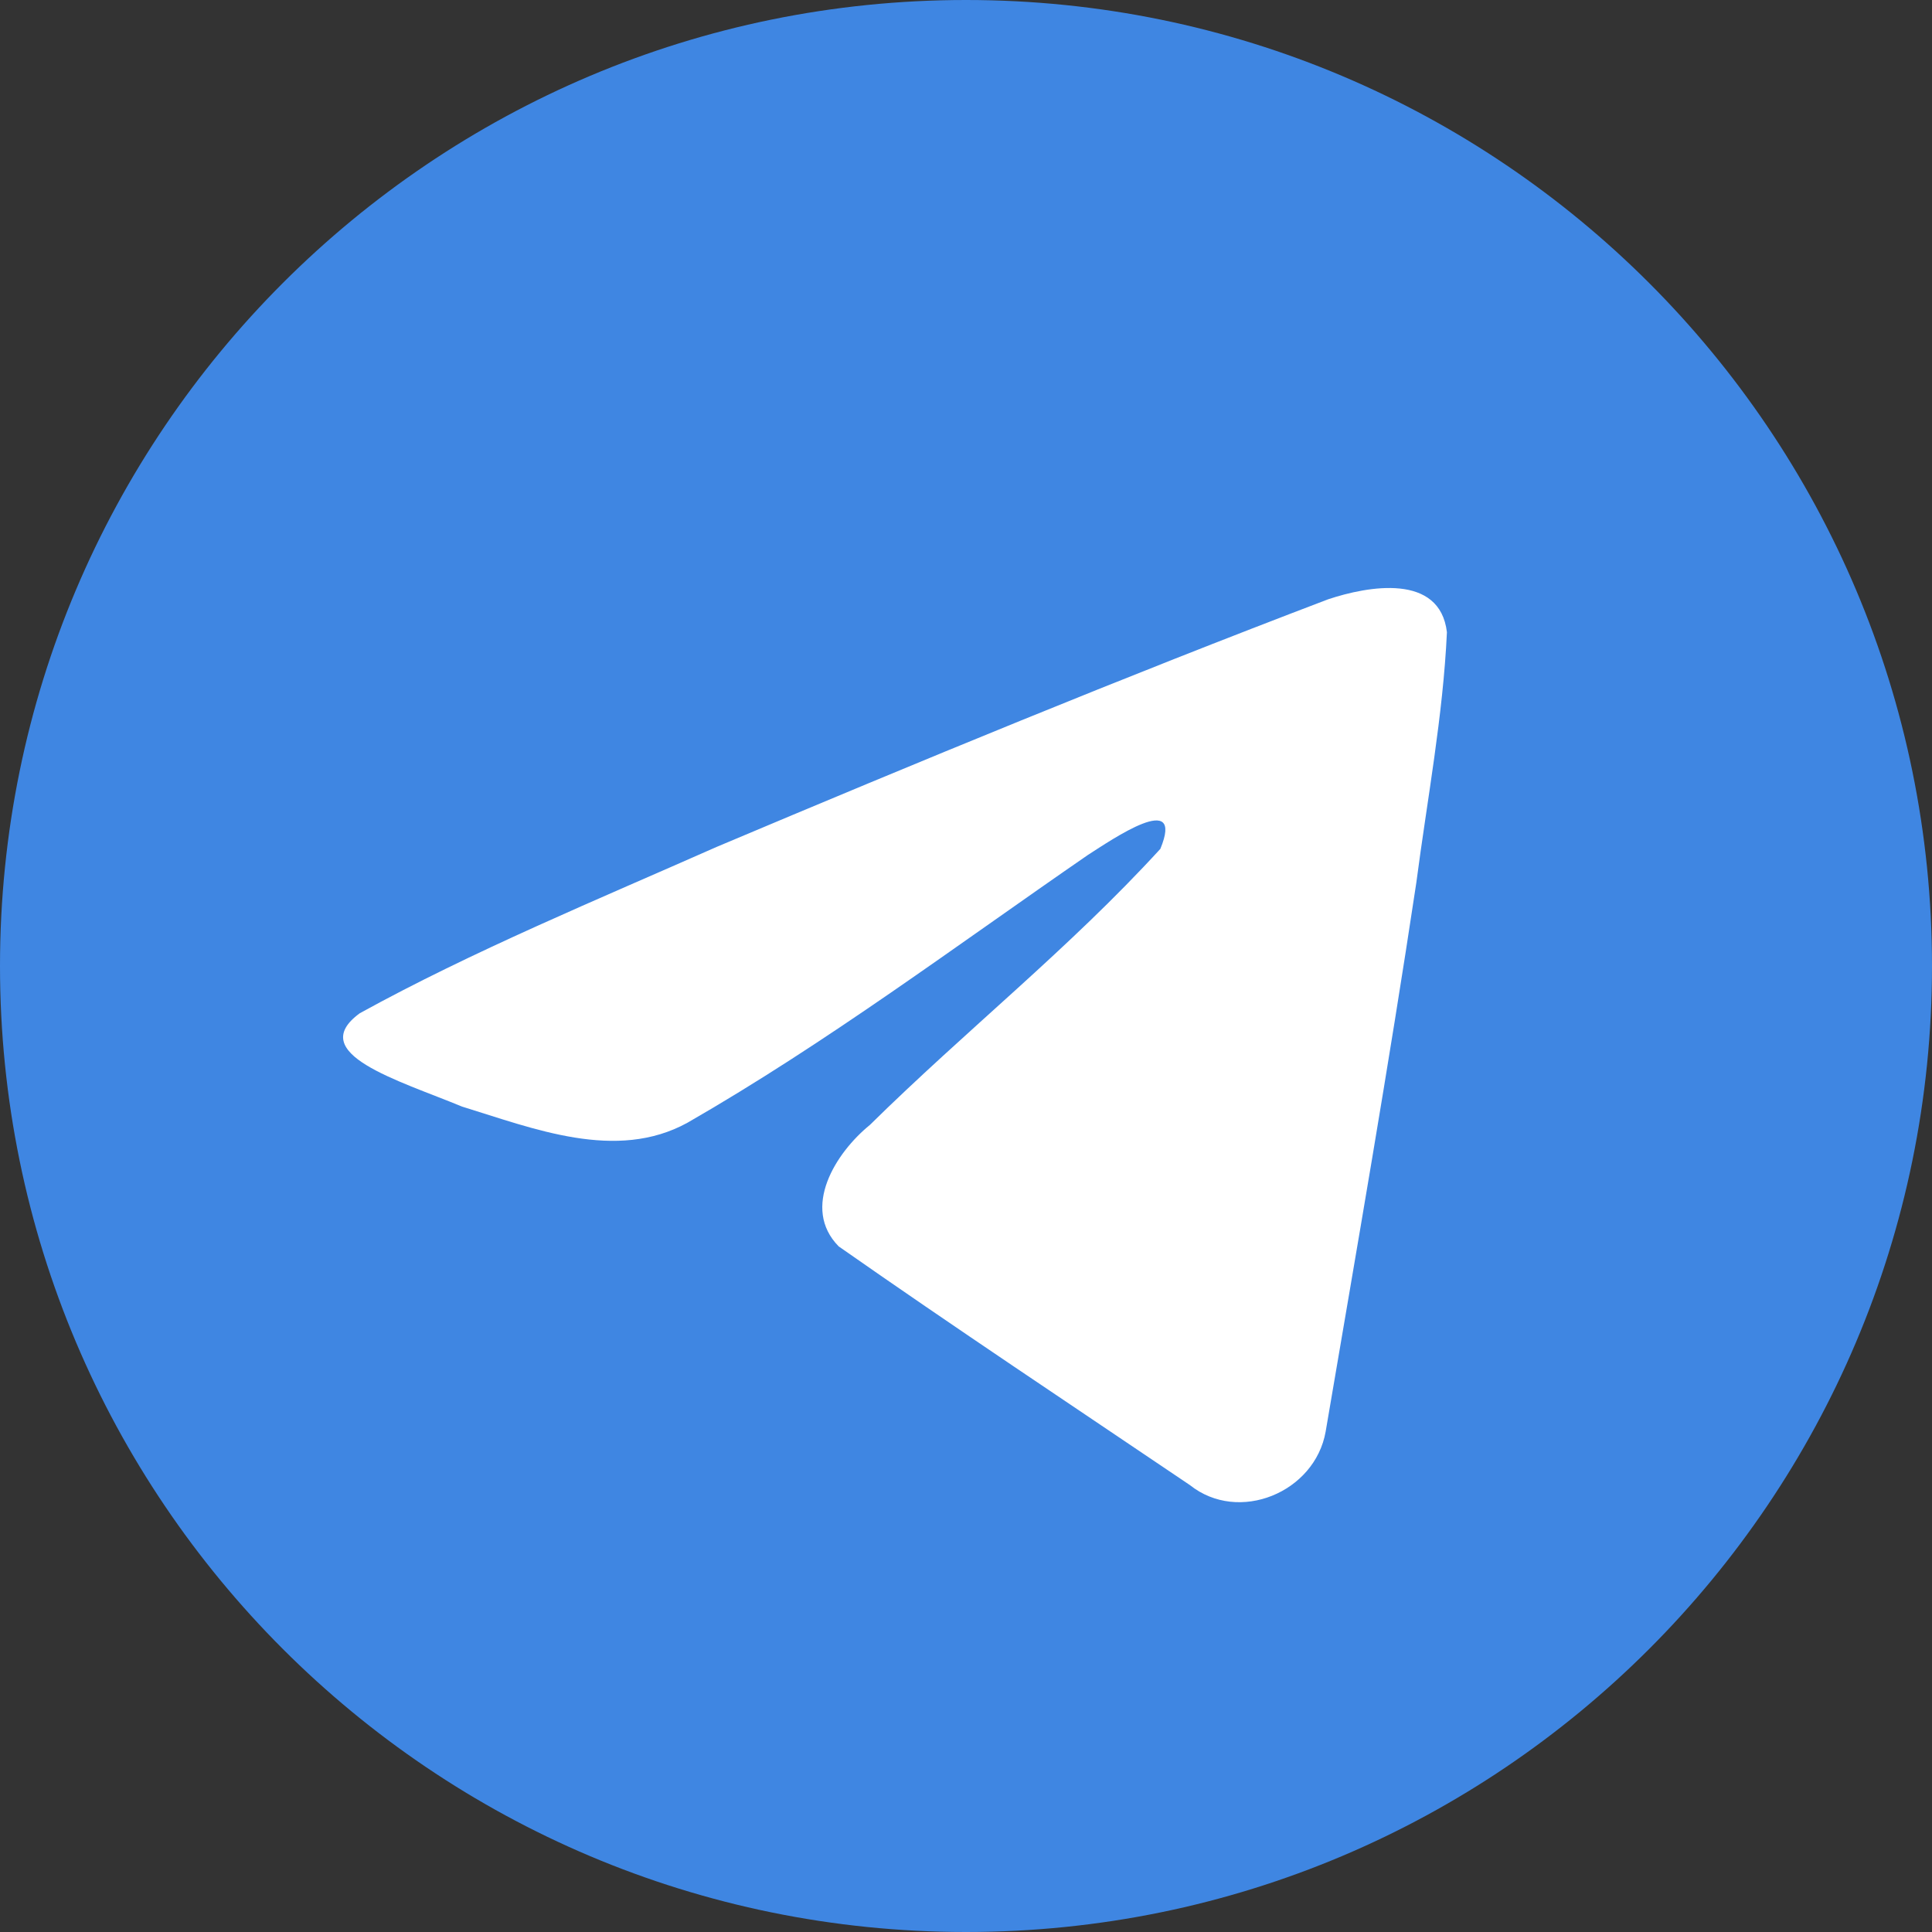
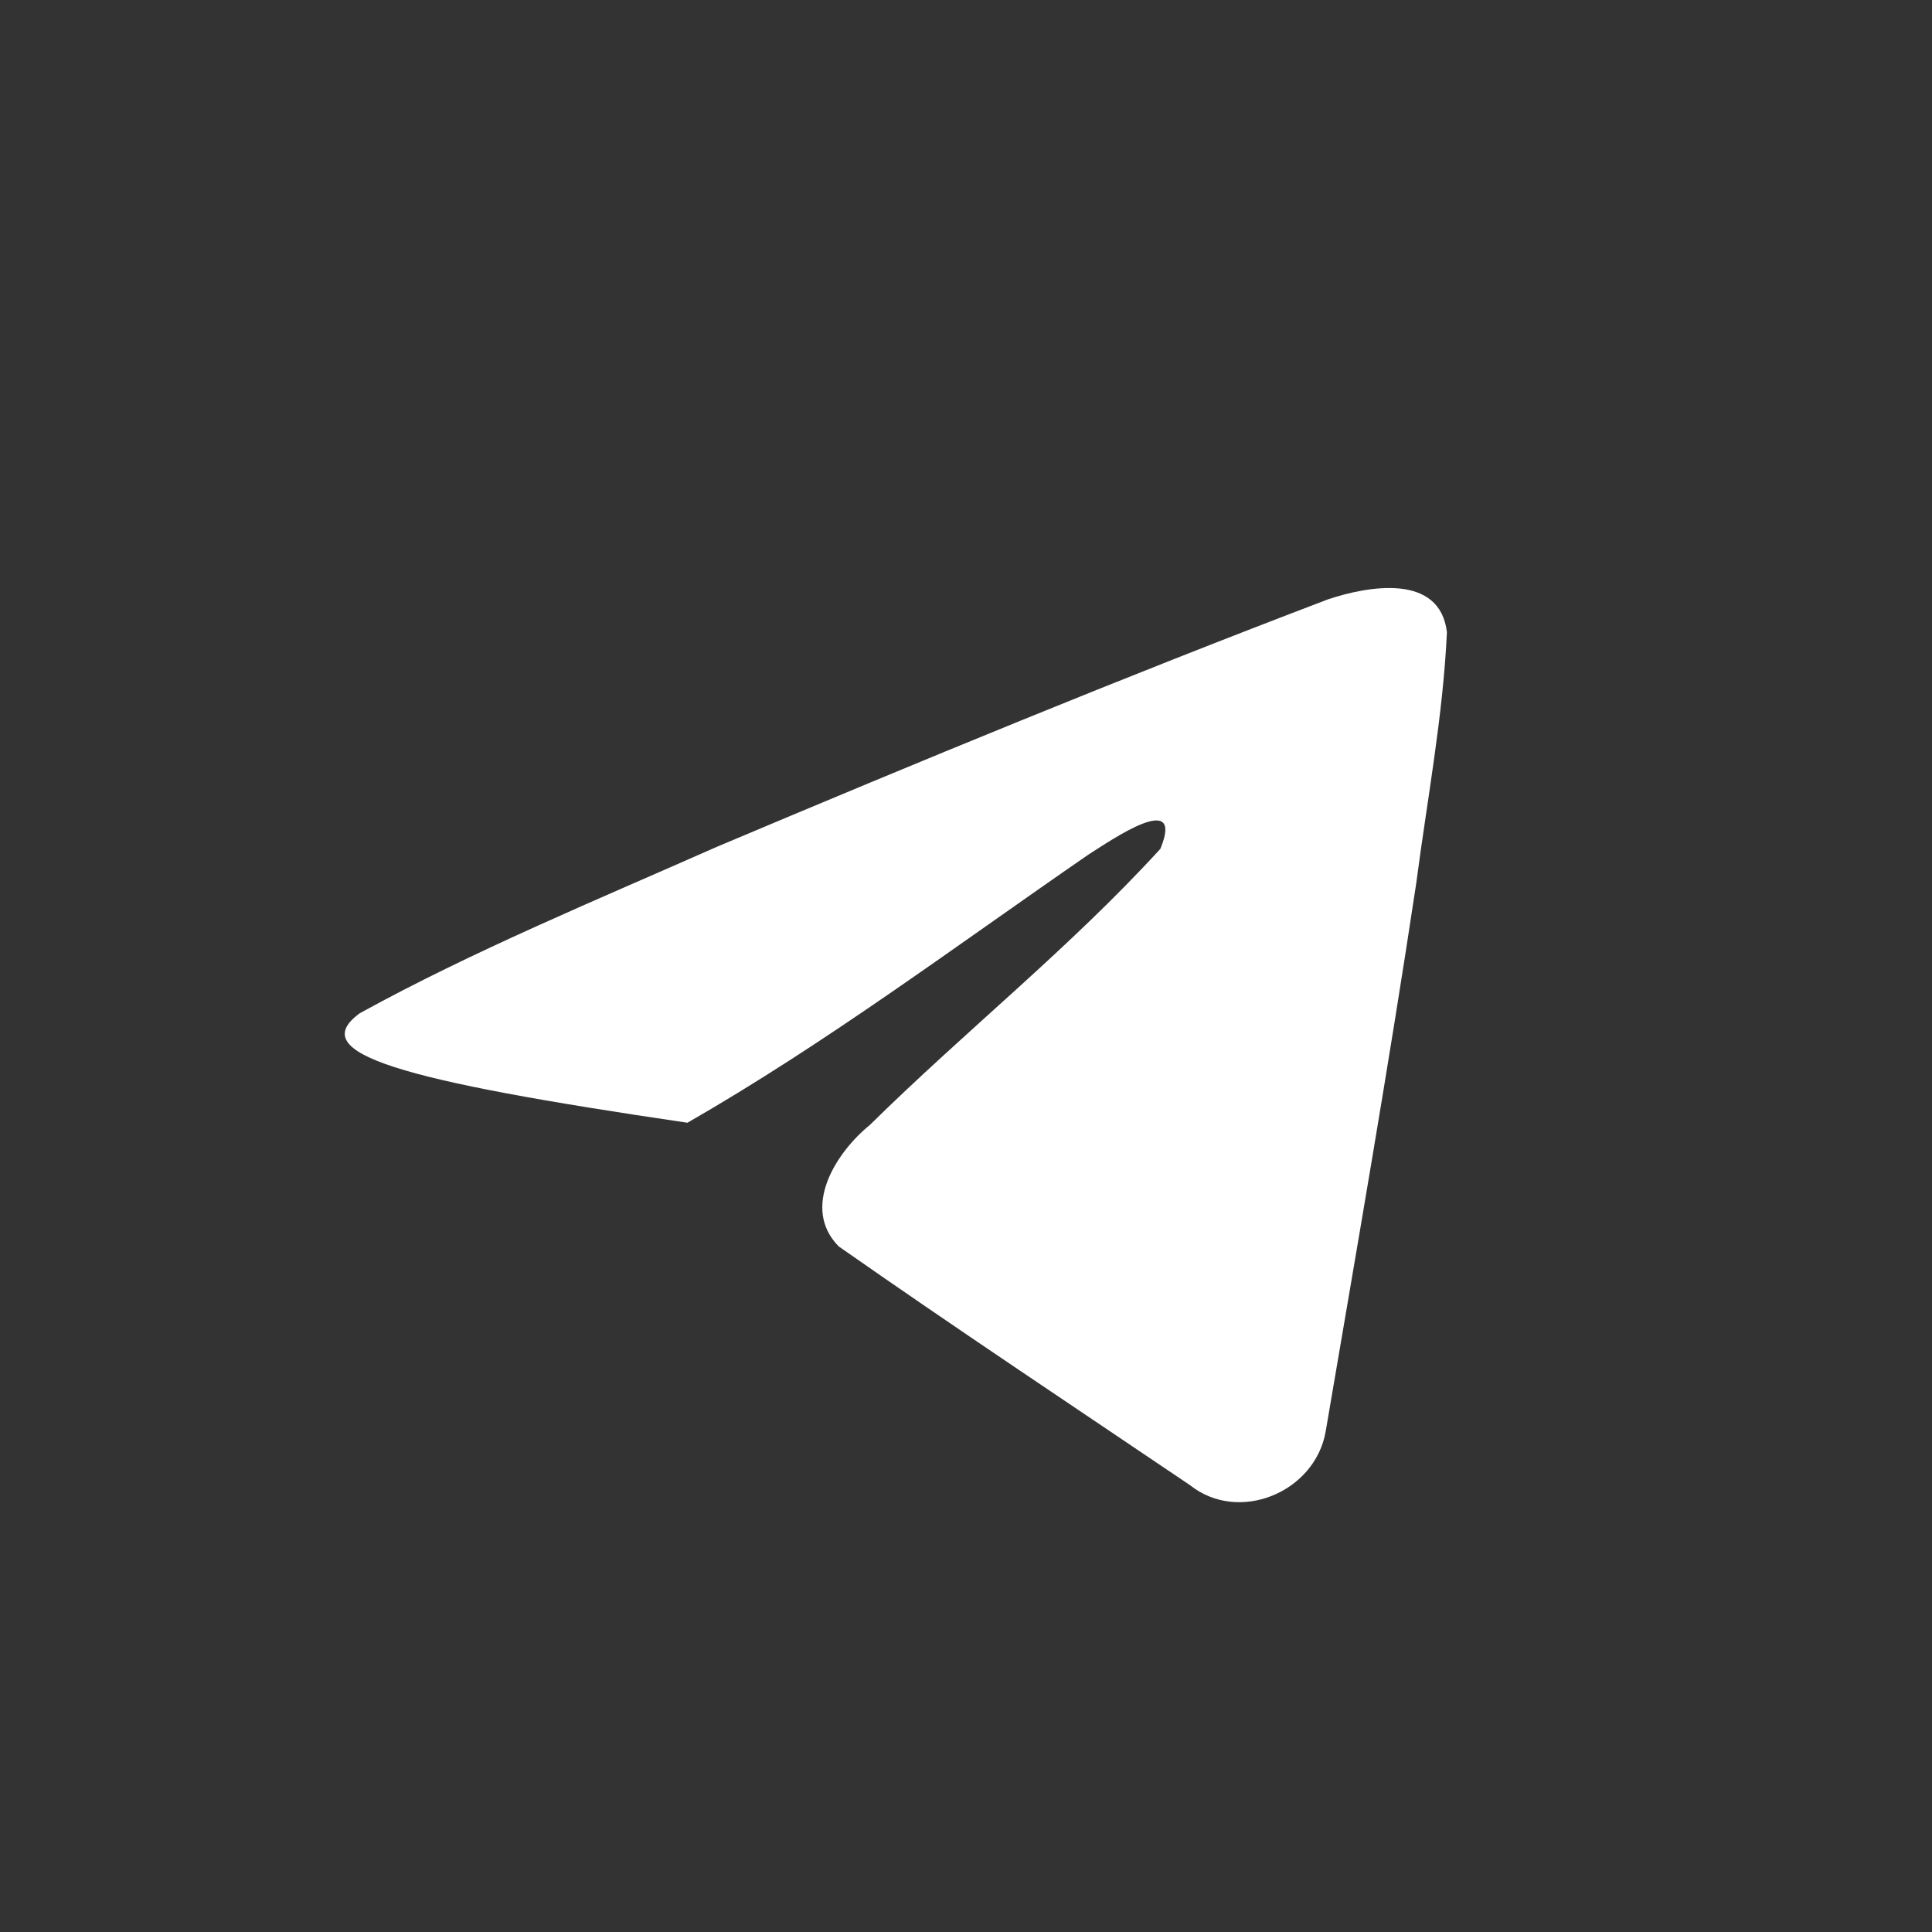
<svg xmlns="http://www.w3.org/2000/svg" width="39" height="39" viewBox="0 0 39 39" fill="none">
  <rect x="0" y="0" width="39" height="39" fill="#333333" stroke="none" />
-   <path d="M19.5 39C30.27 39 39 30.27 39 19.5C39 8.73 30.27 0 19.5 0C8.73 0 0 8.73 0 19.5C0 30.27 8.73 39 19.5 39Z" fill="#3F86E2" />
-   <path d="M7.262 20.454C9.542 19.198 12.086 18.15 14.464 17.097C18.554 15.372 22.661 13.676 26.809 12.098C27.616 11.829 29.066 11.566 29.208 12.762C29.13 14.455 28.81 16.138 28.59 17.821C28.033 21.522 27.388 25.21 26.76 28.899C26.543 30.128 25.004 30.764 24.019 29.978C21.652 28.379 19.267 26.796 16.93 25.16C16.165 24.382 16.874 23.265 17.558 22.71C19.508 20.789 21.575 19.156 23.423 17.136C23.921 15.932 22.448 16.947 21.963 17.257C19.294 19.096 16.69 21.048 13.877 22.664C12.439 23.456 10.764 22.779 9.327 22.338C8.039 21.805 6.152 21.267 7.262 20.454L7.262 20.454Z" fill="white" />
+   <path d="M7.262 20.454C9.542 19.198 12.086 18.15 14.464 17.097C18.554 15.372 22.661 13.676 26.809 12.098C27.616 11.829 29.066 11.566 29.208 12.762C29.13 14.455 28.81 16.138 28.59 17.821C28.033 21.522 27.388 25.21 26.76 28.899C26.543 30.128 25.004 30.764 24.019 29.978C21.652 28.379 19.267 26.796 16.93 25.16C16.165 24.382 16.874 23.265 17.558 22.71C19.508 20.789 21.575 19.156 23.423 17.136C23.921 15.932 22.448 16.947 21.963 17.257C19.294 19.096 16.69 21.048 13.877 22.664C8.039 21.805 6.152 21.267 7.262 20.454L7.262 20.454Z" fill="white" />
</svg>